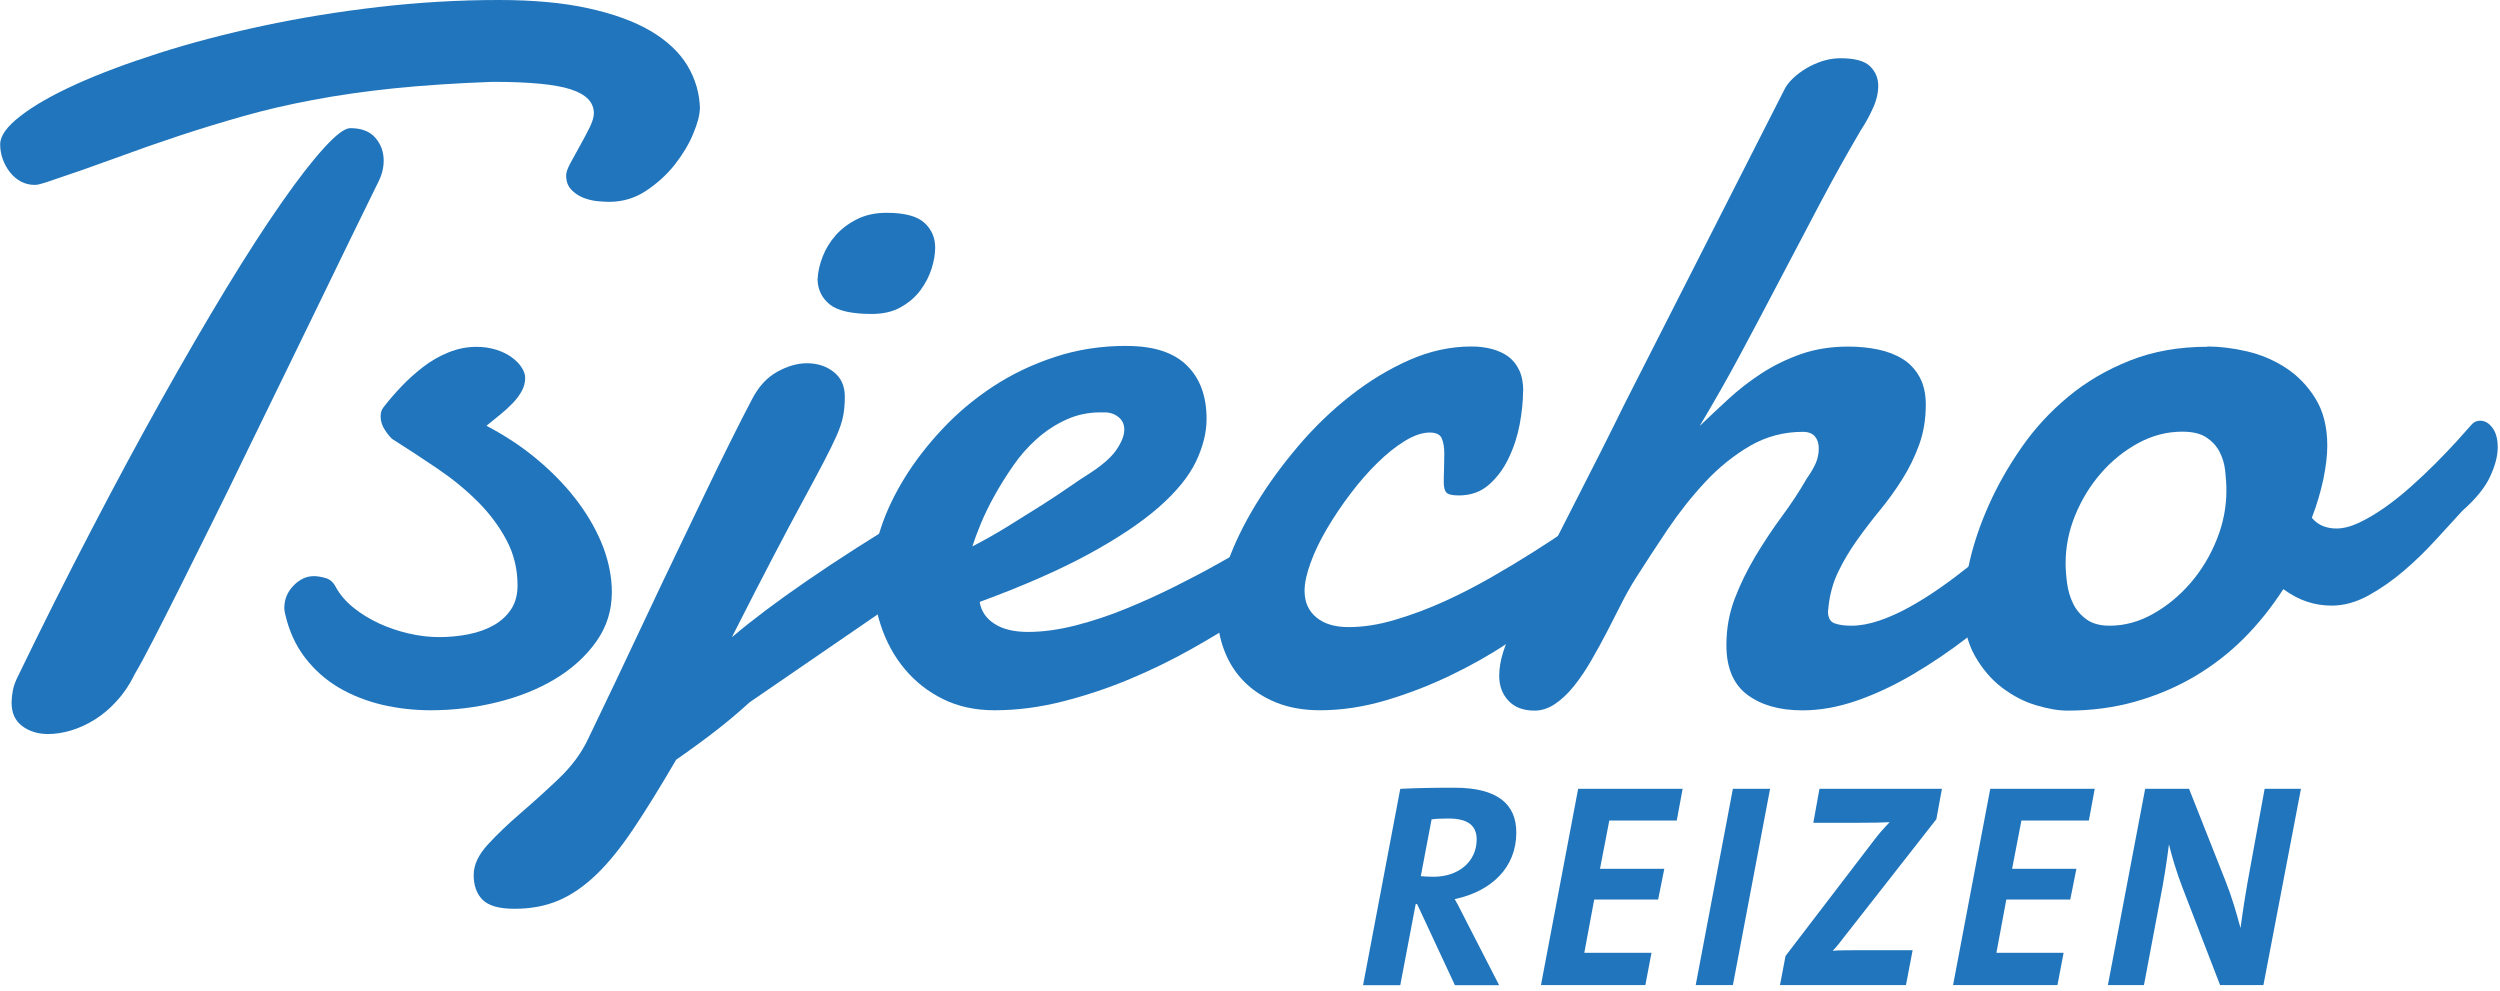
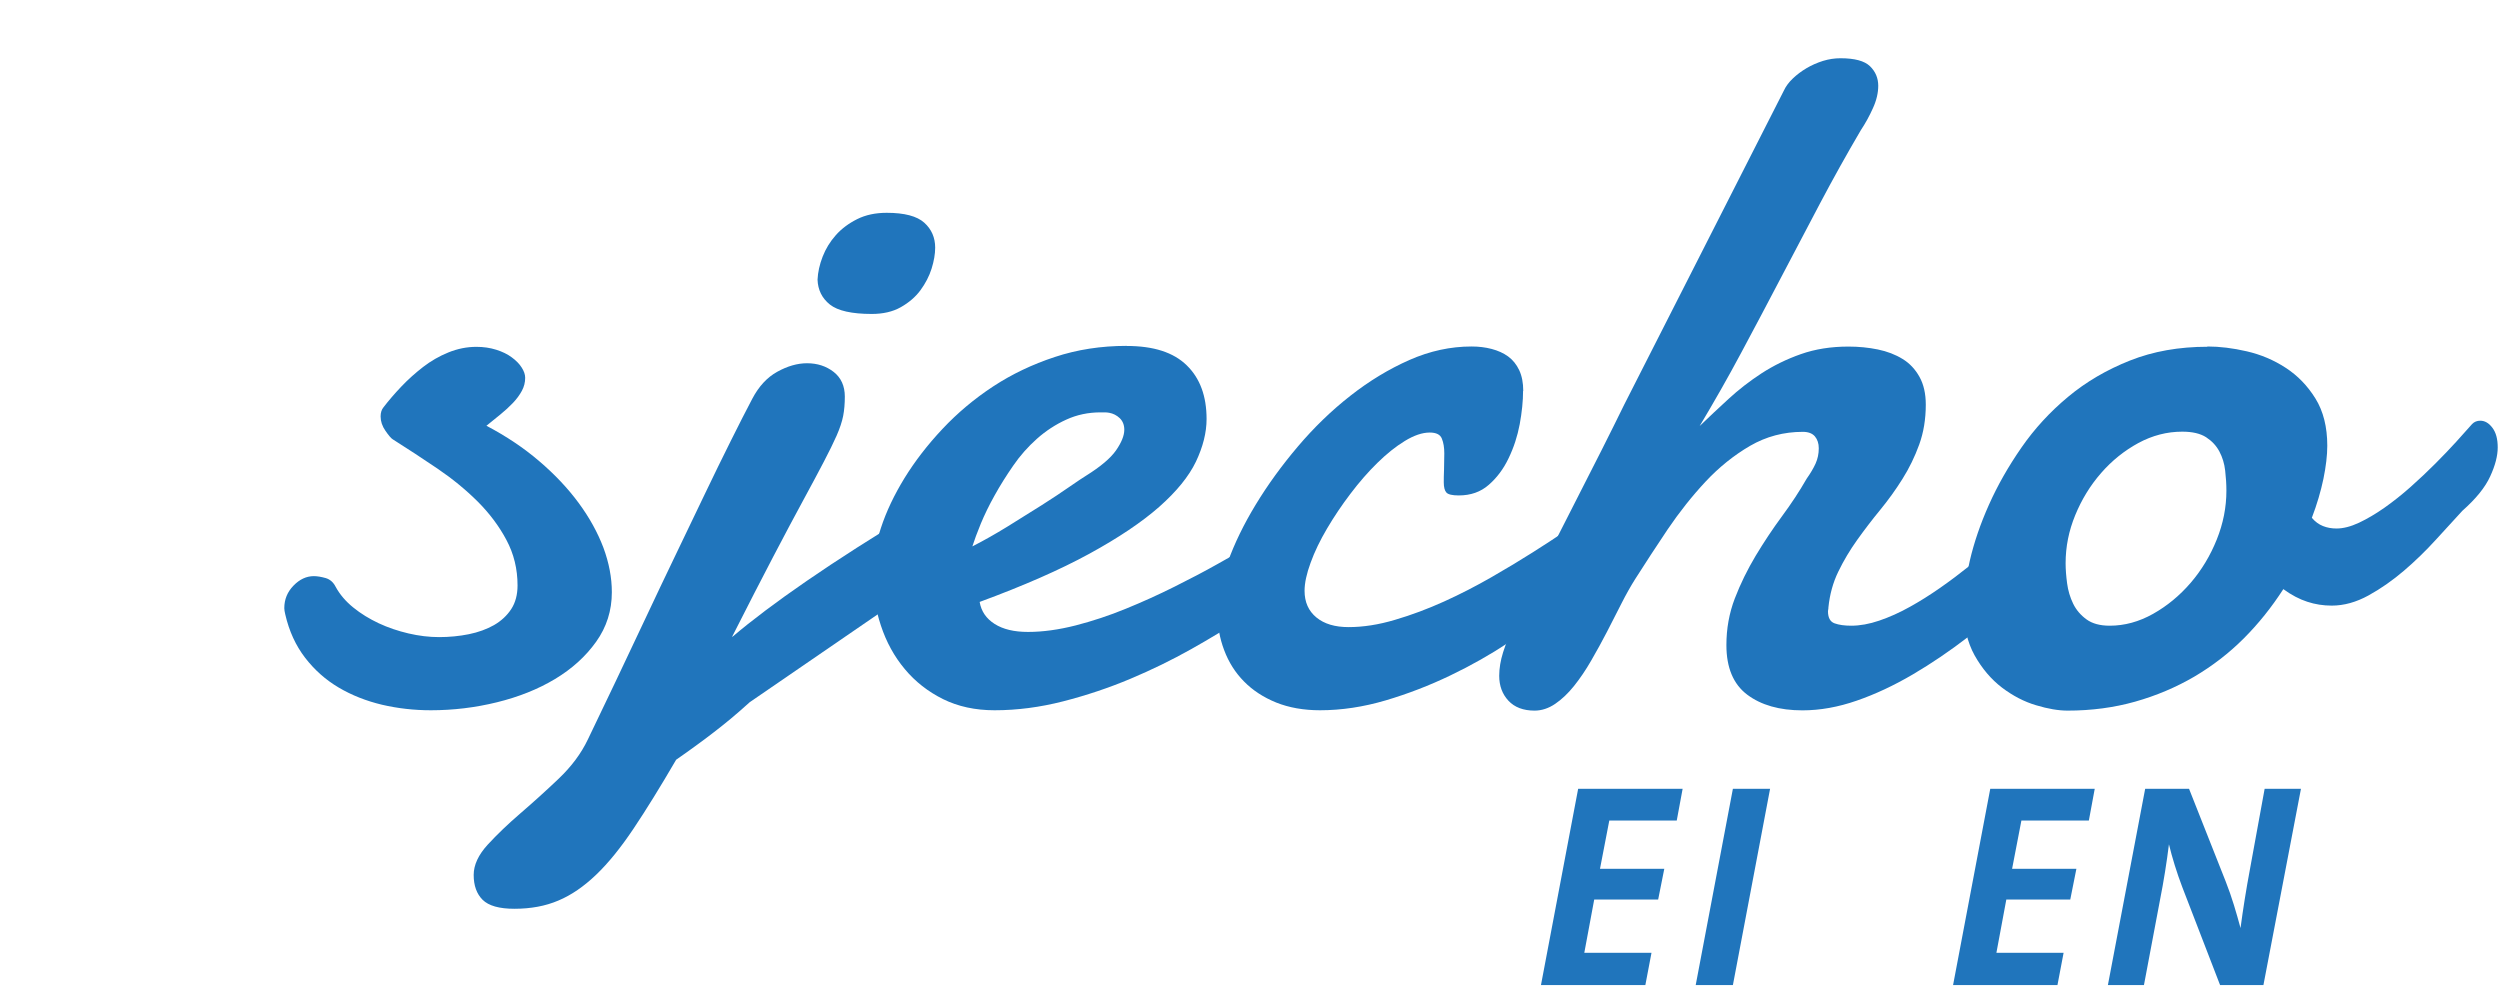
<svg xmlns="http://www.w3.org/2000/svg" width="285" height="113" viewBox="0 0 285 113" fill="none">
  <g clip-path="url(#clip0_9440_6)">
-     <path d="M165.83 102.49C166.26 103.22 166.69 104.12 167.12 104.95L170.9 112.31H165.86L161.55 103.06H161.39L159.63 112.31H155.39L159.63 89.93C161.39 89.83 163.44 89.8 165.83 89.8C170.7 89.8 172.86 91.66 172.86 94.91C172.86 98.89 170.04 101.61 165.83 102.5M165.13 93.31C164.33 93.31 163.64 93.34 163.2 93.41L161.97 99.88C162.27 99.91 162.67 99.95 163.43 99.95C166.28 99.95 168.34 98.22 168.34 95.7C168.34 94.14 167.38 93.31 165.12 93.31" fill="#2075BC" />
    <path d="M191.15 93.54H183.46L182.4 99.04H189.73L189.03 102.55H181.74L180.61 108.62H188.27L187.57 112.3H175.67L179.91 89.92H191.82L191.15 93.54Z" fill="#2075BC" />
    <path d="M197.55 112.3H193.31L197.55 89.92H201.79L197.55 112.3Z" fill="#2075BC" />
-     <path d="M220.76 93.37L210.22 106.83C209.82 107.36 209.43 107.86 208.93 108.39C209.46 108.32 210.98 108.32 213.63 108.32H218.04L217.28 112.3H202.92L203.55 108.98L213.59 95.85C214.16 95.09 214.75 94.42 215.42 93.73C214.62 93.77 213.69 93.8 211.5 93.8H206.72L207.42 89.92H221.38L220.75 93.36L220.76 93.37Z" fill="#2075BC" />
    <path d="M238.13 93.54H230.44L229.38 99.04H236.71L236.01 102.55H228.72L227.59 108.62H235.25L234.55 112.3H222.65L226.89 89.92H238.8L238.13 93.54Z" fill="#2075BC" />
    <path d="M258.03 112.3H253.09L248.78 101.13C248.15 99.47 247.62 97.75 247.26 96.25C247 98.34 246.67 100.43 246.23 102.65L244.41 112.3H240.3L244.55 89.92H249.55L253.73 100.49C254.43 102.25 254.96 104.1 255.42 105.8C255.69 103.74 256.08 101.29 256.48 99.17L258.17 89.92H262.31L258.03 112.3Z" fill="#2075BC" />
-     <path d="M79.77 12.47C79.77 13.13 79.52 14.06 79.02 15.26C78.53 16.45 77.82 17.62 76.93 18.76C76.03 19.9 74.94 20.89 73.67 21.74C72.4 22.58 70.99 23.01 69.45 23.01C69.08 23.01 68.62 22.98 68.07 22.93C67.52 22.87 66.98 22.74 66.44 22.52C65.91 22.3 65.45 21.98 65.09 21.58C64.72 21.17 64.54 20.64 64.54 19.98C64.54 19.65 64.71 19.18 65.04 18.57C65.37 17.96 65.73 17.31 66.12 16.61C66.51 15.91 66.87 15.23 67.2 14.57C67.53 13.91 67.7 13.35 67.7 12.91C67.7 11.66 66.82 10.75 65.05 10.18C63.29 9.61 60.32 9.33 56.17 9.33C52.01 9.48 48.26 9.73 44.92 10.07C41.57 10.42 38.48 10.86 35.65 11.4C32.82 11.93 30.17 12.55 27.7 13.25C25.24 13.95 22.81 14.69 20.42 15.48C18.03 16.27 15.61 17.12 13.17 18.02C10.72 18.92 8.12 19.83 5.36 20.75C5.1 20.83 4.86 20.9 4.62 20.97C4.38 21.04 4.17 21.08 3.99 21.08C3.4 21.08 2.87 20.95 2.39 20.7C1.91 20.44 1.5 20.09 1.15 19.65C0.8 19.21 0.52 18.71 0.32 18.16C0.12 17.61 0.02 17.04 0.02 16.45C0.02 15.49 0.79 14.41 2.34 13.22C3.88 12.02 6 10.82 8.68 9.6C11.36 8.39 14.53 7.2 18.17 6.04C21.81 4.88 25.74 3.85 29.95 2.95C34.16 2.05 38.56 1.33 43.14 0.8C47.72 0.27 52.29 0 56.85 0C60.78 0 64.18 0.31 67.05 0.94C69.92 1.57 72.29 2.43 74.17 3.53C76.04 4.64 77.44 5.95 78.36 7.47C79.28 9 79.76 10.66 79.8 12.46M15.28 77.01C14.73 78.12 14.07 79.09 13.29 79.93C12.52 80.78 11.69 81.48 10.81 82.03C9.93 82.58 9.02 82.99 8.11 83.27C7.19 83.54 6.32 83.68 5.51 83.68C4.33 83.68 3.34 83.38 2.53 82.77C1.72 82.16 1.32 81.27 1.32 80.09C1.32 79.69 1.37 79.24 1.46 78.74C1.55 78.24 1.74 77.7 2.04 77.11C4.83 71.34 7.62 65.78 10.4 60.45C13.17 55.11 15.86 50.13 18.45 45.5C21.04 40.87 23.5 36.65 25.81 32.84C28.13 29.03 30.23 25.78 32.12 23.08C34.01 20.37 35.63 18.29 36.98 16.82C38.32 15.35 39.31 14.61 39.93 14.61C41.22 14.61 42.17 14.98 42.8 15.72C43.43 16.45 43.74 17.32 43.74 18.31C43.74 19.12 43.54 19.93 43.13 20.74C42.21 22.62 41.17 24.74 40.01 27.11C38.85 29.48 37.63 32 36.34 34.67C35.05 37.34 33.71 40.09 32.31 42.95C30.91 45.8 29.53 48.63 28.17 51.44C26.81 54.26 25.48 56.98 24.17 59.61C22.86 62.24 21.65 64.68 20.53 66.92C19.41 69.16 18.39 71.16 17.49 72.91C16.59 74.66 15.85 76.03 15.26 77.02" fill="#2075BC" />
    <path d="M55.46 48.54C57.7 49.72 59.71 51.06 61.47 52.57C63.24 54.08 64.74 55.67 65.97 57.34C67.2 59.01 68.14 60.72 68.79 62.44C69.43 64.17 69.75 65.86 69.75 67.51C69.75 69.61 69.15 71.49 67.96 73.16C66.76 74.84 65.2 76.25 63.27 77.41C61.34 78.57 59.13 79.45 56.65 80.06C54.17 80.67 51.66 80.97 49.12 80.97C47.21 80.97 45.35 80.76 43.55 80.34C41.75 79.91 40.1 79.26 38.61 78.38C37.12 77.5 35.84 76.36 34.78 74.98C33.72 73.6 32.96 71.96 32.52 70.04C32.45 69.75 32.41 69.51 32.41 69.33C32.41 68.33 32.76 67.48 33.46 66.76C34.16 66.04 34.93 65.68 35.78 65.68C36.18 65.68 36.63 65.76 37.13 65.9C37.63 66.05 38 66.38 38.26 66.89C38.74 67.77 39.41 68.56 40.28 69.26C41.14 69.96 42.11 70.55 43.17 71.05C44.24 71.55 45.37 71.93 46.56 72.21C47.76 72.49 48.92 72.63 50.06 72.63C51.2 72.63 52.37 72.52 53.45 72.3C54.53 72.08 55.49 71.73 56.32 71.26C57.15 70.78 57.8 70.17 58.28 69.44C58.76 68.7 59 67.8 59 66.74C59 64.86 58.58 63.14 57.73 61.55C56.89 59.97 55.79 58.51 54.45 57.17C53.1 55.83 51.58 54.58 49.87 53.42C48.16 52.26 46.46 51.15 44.77 50.08C44.59 49.97 44.31 49.65 43.94 49.11C43.57 48.58 43.39 48.03 43.39 47.48C43.39 47.04 43.5 46.69 43.72 46.43C44.31 45.66 44.99 44.87 45.76 44.06C46.53 43.25 47.36 42.51 48.24 41.83C49.12 41.15 50.08 40.6 51.11 40.18C52.14 39.76 53.21 39.54 54.31 39.54C55.12 39.54 55.87 39.65 56.57 39.87C57.27 40.09 57.86 40.38 58.33 40.73C58.81 41.08 59.19 41.46 59.46 41.88C59.74 42.31 59.87 42.7 59.87 43.07C59.87 43.59 59.75 44.08 59.49 44.56C59.23 45.04 58.89 45.5 58.47 45.94C58.05 46.38 57.57 46.82 57.03 47.26C56.5 47.7 55.98 48.12 55.46 48.53" fill="#2075BC" />
    <path d="M83.49 72.6C85.7 70.72 88.52 68.6 91.96 66.23C95.4 63.86 99.58 61.18 104.51 58.21C105.06 57.88 105.6 57.71 106.11 57.71C106.92 57.71 107.59 58.04 108.12 58.7C108.65 59.36 108.92 60.17 108.92 61.13C108.92 62.09 108.55 63.13 107.82 64.25C107.08 65.37 105.85 66.37 104.12 67.25L85.47 80.05C84.66 80.78 83.93 81.42 83.29 81.95C82.65 82.48 82 83 81.36 83.49C80.72 83.99 80.06 84.48 79.37 84.98C78.69 85.48 77.93 86.02 77.08 86.61C75.28 89.7 73.66 92.32 72.22 94.47C70.78 96.62 69.37 98.37 67.97 99.71C66.57 101.05 65.14 102.04 63.66 102.66C62.19 103.29 60.52 103.6 58.64 103.6C56.91 103.6 55.71 103.26 55.02 102.58C54.34 101.9 54 100.96 54 99.74C54 98.6 54.54 97.45 55.6 96.29C56.67 95.13 57.92 93.93 59.35 92.7C60.78 91.47 62.23 90.16 63.68 88.78C65.13 87.4 66.25 85.91 67.02 84.29C68.01 82.23 69.07 80.02 70.19 77.67C71.31 75.32 72.44 72.93 73.58 70.5C74.72 68.07 75.87 65.65 77.03 63.24C78.19 60.83 79.29 58.53 80.34 56.34C81.39 54.15 82.38 52.12 83.32 50.24C84.26 48.36 85.07 46.76 85.77 45.44C86.51 44.04 87.45 43.02 88.61 42.38C89.77 41.74 90.9 41.41 92 41.41C93.18 41.41 94.19 41.74 95.04 42.4C95.88 43.06 96.31 44 96.31 45.21C96.31 46.02 96.25 46.75 96.12 47.42C95.99 48.08 95.74 48.83 95.38 49.65C95.01 50.48 94.53 51.47 93.92 52.63C93.32 53.79 92.53 55.25 91.58 57.01C90.62 58.77 89.48 60.92 88.16 63.44C86.84 65.96 85.28 69 83.47 72.57M93.2 31.88C93.24 31.03 93.43 30.16 93.78 29.26C94.13 28.36 94.63 27.54 95.29 26.8C95.95 26.06 96.76 25.46 97.72 24.98C98.68 24.5 99.8 24.26 101.09 24.26C103.11 24.26 104.54 24.64 105.37 25.39C106.2 26.14 106.61 27.09 106.61 28.23C106.61 28.96 106.47 29.77 106.2 30.63C105.93 31.49 105.5 32.31 104.93 33.09C104.36 33.86 103.61 34.5 102.69 35.02C101.77 35.54 100.67 35.79 99.38 35.79C97.1 35.79 95.51 35.43 94.61 34.72C93.71 34 93.24 33.05 93.2 31.88Z" fill="#2075BC" />
    <path d="M128.45 39.44C131.5 39.44 133.78 40.17 135.29 41.65C136.8 43.12 137.55 45.16 137.55 47.77C137.55 49.31 137.14 50.93 136.34 52.62C135.53 54.31 134.13 56.03 132.15 57.78C130.16 59.53 127.51 61.31 124.18 63.13C120.85 64.95 116.68 66.78 111.68 68.62C111.86 69.69 112.43 70.52 113.39 71.13C114.35 71.74 115.61 72.04 117.19 72.04C118.88 72.04 120.69 71.79 122.62 71.3C124.55 70.8 126.47 70.17 128.36 69.39C130.25 68.62 132.1 67.78 133.9 66.88C135.7 65.98 137.33 65.13 138.78 64.31C140.24 63.5 141.45 62.81 142.42 62.22C143.39 61.63 144.05 61.26 144.38 61.12C144.71 60.9 145.01 60.77 145.29 60.73C145.56 60.7 145.81 60.68 146.03 60.68C146.47 60.68 146.84 60.78 147.14 60.98C147.43 61.19 147.68 61.42 147.88 61.7C148.08 61.98 148.22 62.27 148.3 62.58C148.37 62.89 148.41 63.16 148.41 63.38C148.41 63.71 148.37 64.11 148.3 64.57C148.22 65.03 147.95 65.55 147.47 66.14C147.28 66.32 146.67 66.82 145.62 67.63C144.58 68.44 143.22 69.39 141.57 70.5C139.91 71.6 137.99 72.77 135.8 74C133.61 75.23 131.3 76.36 128.85 77.39C126.4 78.42 123.86 79.27 121.21 79.95C118.56 80.63 115.95 80.97 113.38 80.97C111.17 80.97 109.21 80.54 107.51 79.7C105.8 78.85 104.34 77.71 103.15 76.28C101.95 74.85 101.04 73.19 100.42 71.31C99.8 69.44 99.48 67.47 99.48 65.41C99.48 63.83 99.8 62.09 100.42 60.2C101.04 58.3 101.95 56.4 103.12 54.49C104.3 52.58 105.74 50.71 107.45 48.89C109.16 47.07 111.08 45.46 113.21 44.06C115.34 42.66 117.69 41.54 120.24 40.7C122.8 39.85 125.53 39.43 128.43 39.43M126.47 47.06C126.28 47.03 126.12 47.01 125.97 47.01H125.47C124.07 47.01 122.77 47.28 121.55 47.84C120.34 48.39 119.22 49.12 118.21 50.02C117.2 50.92 116.29 51.94 115.51 53.08C114.72 54.22 114.01 55.35 113.39 56.47C112.76 57.59 112.24 58.67 111.81 59.7C111.39 60.73 111.07 61.59 110.85 62.29C112.14 61.63 113.47 60.88 114.85 60.03C116.23 59.18 117.52 58.37 118.74 57.6C119.95 56.83 121.01 56.13 121.91 55.5C122.81 54.88 123.45 54.45 123.81 54.23C125.46 53.2 126.6 52.24 127.23 51.34C127.85 50.44 128.17 49.66 128.17 48.99C128.17 48.44 127.99 48 127.65 47.67C127.3 47.34 126.9 47.14 126.46 47.06" fill="#2075BC" />
    <path d="M173.63 44.57C173.63 45.71 173.5 46.97 173.25 48.35C172.99 49.73 172.57 51.02 171.98 52.24C171.4 53.46 170.64 54.47 169.72 55.27C168.8 56.08 167.66 56.48 166.3 56.48C165.56 56.48 165.09 56.37 164.89 56.15C164.69 55.93 164.59 55.54 164.59 54.99C164.59 54.66 164.59 54.17 164.62 53.53C164.64 52.89 164.65 52.27 164.65 51.68C164.65 51.02 164.56 50.46 164.37 50C164.19 49.54 163.73 49.31 162.99 49.31C162.14 49.31 161.2 49.63 160.15 50.27C159.1 50.91 158.06 51.75 157.01 52.78C155.96 53.81 154.94 54.98 153.95 56.29C152.96 57.59 152.07 58.92 151.28 60.26C150.49 61.6 149.86 62.9 149.41 64.15C148.95 65.4 148.72 66.47 148.72 67.35C148.72 68.64 149.17 69.65 150.07 70.39C150.97 71.13 152.19 71.49 153.74 71.49C155.39 71.49 157.16 71.22 159.03 70.66C160.91 70.11 162.77 69.41 164.63 68.57C166.49 67.73 168.28 66.8 170.01 65.81C171.74 64.82 173.31 63.87 174.73 62.97C176.15 62.07 177.33 61.3 178.29 60.65C179.25 60.01 179.87 59.61 180.16 59.46C180.75 59.17 181.3 59.02 181.82 59.02C182.26 59.02 182.64 59.12 182.95 59.32C183.26 59.52 183.51 59.76 183.69 60.04C183.87 60.31 184 60.61 184.08 60.92C184.15 61.23 184.19 61.5 184.19 61.72C184.19 62.05 184.15 62.45 184.08 62.91C184.01 63.37 183.73 63.9 183.25 64.48C183.07 64.7 182.47 65.26 181.46 66.16C180.45 67.06 179.14 68.12 177.54 69.33C175.94 70.54 174.1 71.84 172.02 73.22C169.94 74.6 167.72 75.86 165.34 77C162.97 78.14 160.51 79.09 157.98 79.84C155.44 80.59 152.94 80.97 150.48 80.97C148.61 80.97 146.94 80.67 145.49 80.09C144.04 79.5 142.81 78.7 141.82 77.69C140.82 76.68 140.07 75.49 139.56 74.13C139.04 72.77 138.79 71.34 138.79 69.83C138.79 68.18 139.17 66.27 139.95 64.12C140.72 61.97 141.79 59.77 143.15 57.53C144.51 55.29 146.11 53.08 147.95 50.91C149.79 48.74 151.78 46.81 153.94 45.12C156.09 43.43 158.34 42.07 160.67 41.04C163.01 40.01 165.36 39.5 167.76 39.5C168.57 39.5 169.33 39.59 170.05 39.78C170.77 39.97 171.39 40.25 171.92 40.63C172.45 41.02 172.88 41.54 173.19 42.2C173.5 42.86 173.65 43.65 173.65 44.57" fill="#2075BC" />
    <path d="M172.81 70.89C173.69 69.01 174.7 66.93 175.84 64.63C176.98 62.33 178.13 60.05 179.29 57.79C180.45 55.53 181.54 53.38 182.57 51.34C183.6 49.3 184.46 47.56 185.16 46.13L203.36 10.33C203.58 9.85 203.92 9.39 204.38 8.95C204.84 8.51 205.36 8.12 205.95 7.77C206.54 7.42 207.17 7.15 207.83 6.94C208.49 6.74 209.15 6.64 209.81 6.64C211.43 6.64 212.55 6.94 213.18 7.55C213.8 8.15 214.12 8.9 214.12 9.78C214.12 10.59 213.92 11.45 213.51 12.34C213.11 13.24 212.64 14.08 212.13 14.85C210.51 17.61 208.96 20.39 207.47 23.21C205.98 26.03 204.49 28.86 203 31.71C201.51 34.56 200.01 37.39 198.5 40.21C197 43.02 195.41 45.81 193.76 48.57C194.79 47.58 195.88 46.55 197.05 45.48C198.21 44.41 199.47 43.44 200.83 42.55C202.19 41.67 203.68 40.94 205.3 40.37C206.92 39.8 208.72 39.51 210.71 39.51C211.89 39.51 213.01 39.62 214.08 39.84C215.14 40.06 216.08 40.42 216.89 40.92C217.7 41.41 218.34 42.1 218.82 42.96C219.3 43.82 219.54 44.88 219.54 46.13C219.54 47.78 219.29 49.3 218.79 50.68C218.29 52.06 217.66 53.36 216.88 54.6C216.11 55.83 215.26 57.01 214.34 58.13C213.42 59.25 212.55 60.39 211.72 61.55C210.89 62.71 210.17 63.92 209.57 65.16C208.96 66.41 208.59 67.77 208.44 69.24C208.44 69.31 208.44 69.39 208.42 69.46C208.4 69.53 208.39 69.61 208.39 69.68C208.39 70.42 208.64 70.88 209.14 71.06C209.64 71.24 210.27 71.33 211.04 71.33C212.03 71.33 213.1 71.14 214.24 70.75C215.38 70.36 216.53 69.85 217.69 69.2C218.85 68.56 220.01 67.83 221.17 67.02C222.33 66.21 223.43 65.38 224.48 64.54C225.53 63.69 226.5 62.88 227.37 62.08C228.26 61.29 229.01 60.6 229.63 60.01C229.96 59.72 230.31 59.49 230.68 59.35C231.05 59.2 231.4 59.13 231.73 59.13C232.39 59.13 232.95 59.38 233.41 59.87C233.87 60.37 234.1 61.04 234.1 61.88C234.1 62.65 233.83 63.53 233.3 64.53C232.77 65.52 231.86 66.51 230.57 67.51C228.55 69.28 226.49 70.97 224.39 72.59C222.29 74.21 220.18 75.64 218.05 76.89C215.92 78.14 213.79 79.14 211.68 79.87C209.56 80.61 207.49 80.98 205.47 80.98C202.86 80.98 200.76 80.38 199.18 79.19C197.6 78 196.81 76.11 196.81 73.54C196.81 71.66 197.13 69.89 197.77 68.22C198.41 66.55 199.21 64.93 200.14 63.37C201.08 61.81 202.08 60.3 203.15 58.85C204.22 57.4 205.16 55.97 205.96 54.57C206.4 53.95 206.74 53.37 206.98 52.84C207.22 52.3 207.34 51.73 207.34 51.1C207.34 50.55 207.19 50.1 206.9 49.75C206.6 49.4 206.14 49.23 205.52 49.23C203.35 49.23 201.35 49.76 199.5 50.83C197.67 51.9 195.97 53.26 194.43 54.91C192.89 56.56 191.45 58.38 190.12 60.34C188.8 62.31 187.57 64.19 186.42 66C185.91 66.81 185.38 67.74 184.85 68.79C184.32 69.84 183.77 70.91 183.2 72.02C182.63 73.12 182.03 74.21 181.4 75.3C180.78 76.38 180.12 77.35 179.44 78.2C178.76 79.05 178.04 79.73 177.29 80.24C176.54 80.75 175.75 81.01 174.94 81.01C173.65 81.01 172.66 80.63 171.96 79.88C171.26 79.13 170.91 78.18 170.91 77.04C170.91 76.2 171.06 75.3 171.35 74.37C171.64 73.43 172.12 72.28 172.79 70.92" fill="#2075BC" />
    <path d="M251.64 39.5C253.04 39.5 254.53 39.68 256.13 40.05C257.73 40.42 259.21 41.04 260.57 41.93C261.93 42.81 263.06 43.98 263.96 45.43C264.86 46.88 265.31 48.68 265.31 50.81C265.31 51.91 265.16 53.17 264.87 54.59C264.57 56.01 264.14 57.49 263.55 59.03C263.92 59.47 264.34 59.78 264.82 59.97C265.29 60.16 265.81 60.25 266.36 60.25C267.13 60.25 267.99 60.03 268.93 59.59C269.86 59.15 270.83 58.58 271.83 57.88C272.82 57.18 273.82 56.39 274.81 55.51C275.8 54.63 276.74 53.74 277.62 52.86C278.5 51.98 279.3 51.14 280.02 50.35C280.74 49.56 281.34 48.89 281.82 48.34C282.07 48.08 282.39 47.96 282.75 47.96C283.27 47.96 283.73 48.23 284.13 48.76C284.54 49.3 284.74 50.04 284.74 51C284.74 51.96 284.46 53.06 283.88 54.31C283.31 55.56 282.26 56.86 280.71 58.23C279.83 59.18 278.82 60.29 277.68 61.54C276.54 62.79 275.33 63.97 274.04 65.07C272.75 66.17 271.41 67.11 270.01 67.88C268.61 68.65 267.21 69.04 265.82 69.04C264.86 69.04 263.94 68.9 263.03 68.6C262.13 68.31 261.22 67.83 260.3 67.16C258.97 69.22 257.47 71.1 255.78 72.79C254.09 74.48 252.2 75.93 250.13 77.15C248.05 78.36 245.81 79.31 243.4 79.99C240.99 80.67 238.42 81.01 235.7 81.01C234.67 81.01 233.47 80.81 232.12 80.4C230.76 80 229.46 79.32 228.23 78.39C227 77.45 225.96 76.23 225.11 74.72C224.27 73.21 223.84 71.38 223.84 69.21C223.84 67.74 224.08 65.97 224.56 63.91C225.04 61.85 225.76 59.73 226.74 57.54C227.71 55.36 228.95 53.18 230.44 51.03C231.93 48.88 233.7 46.95 235.76 45.24C237.81 43.53 240.17 42.15 242.82 41.1C245.47 40.05 248.41 39.53 251.65 39.53M248.77 49.21C247.04 49.21 245.38 49.64 243.78 50.5C242.18 51.37 240.76 52.51 239.53 53.92C238.29 55.34 237.31 56.94 236.58 58.72C235.84 60.51 235.48 62.34 235.48 64.21C235.48 64.91 235.54 65.67 235.65 66.5C235.76 67.33 235.99 68.1 236.34 68.82C236.69 69.54 237.2 70.13 237.86 70.61C238.52 71.09 239.4 71.33 240.51 71.33C242.2 71.33 243.85 70.88 245.45 69.98C247.05 69.08 248.47 67.91 249.73 66.45C250.98 65 251.97 63.35 252.71 61.51C253.45 59.67 253.81 57.81 253.81 55.94C253.81 55.2 253.76 54.44 253.67 53.65C253.58 52.85 253.36 52.13 253.01 51.47C252.66 50.81 252.15 50.27 251.49 49.84C250.83 49.42 249.93 49.21 248.78 49.21" fill="#2075BC" />
  </g>
  <defs>
    <clipPath id="clip0_9440_6">
      <rect width="284.74" height="112.3" fill="white" />
    </clipPath>
  </defs>
</svg>